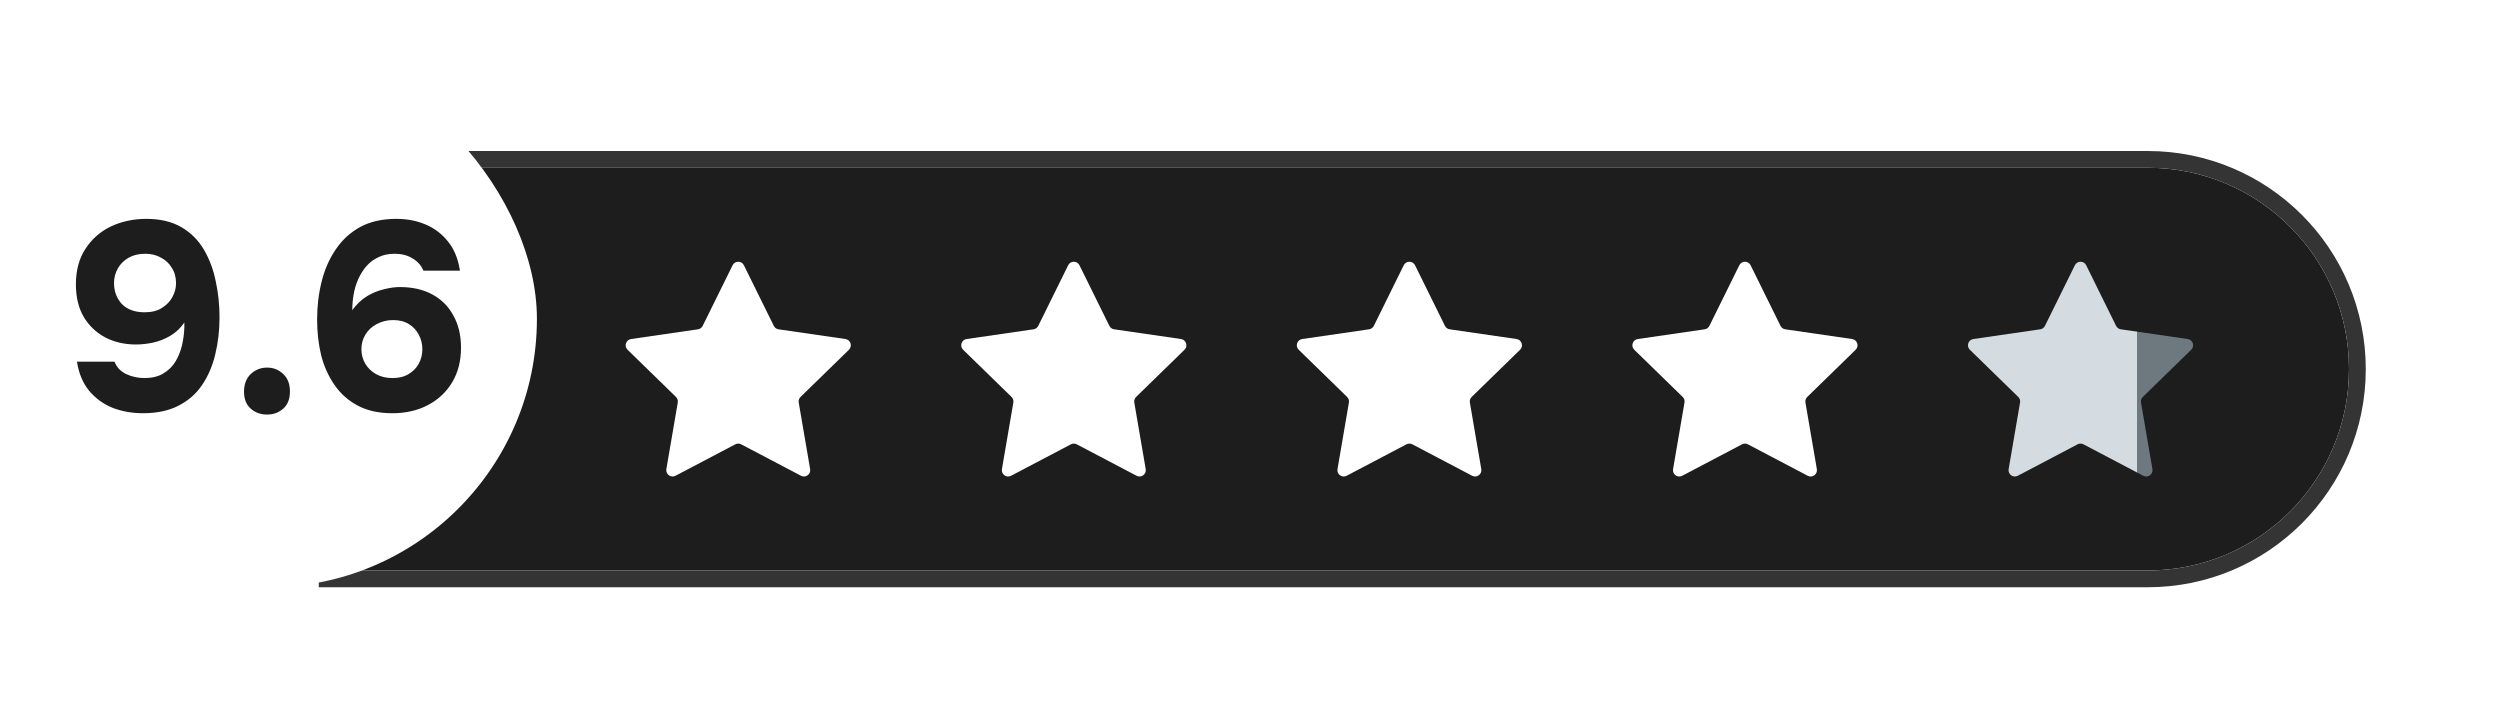
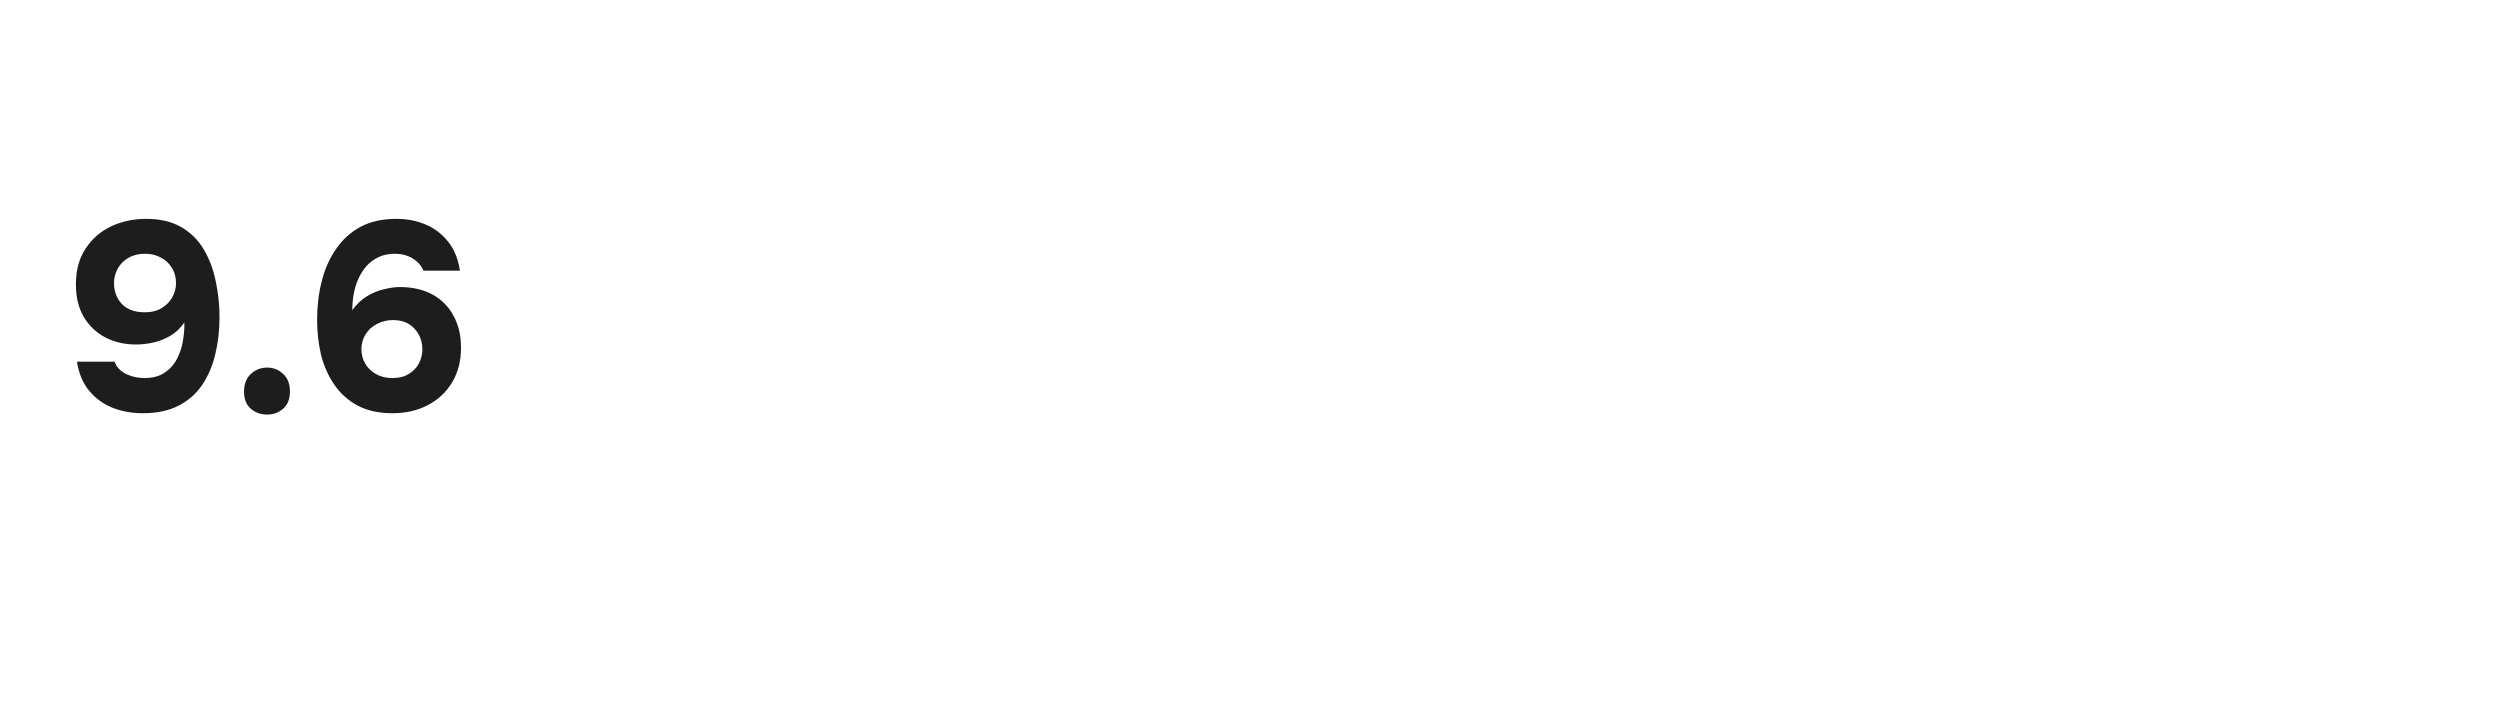
<svg xmlns="http://www.w3.org/2000/svg" width="298" height="84" viewBox="0 0 298 84" fill="none">
  <g filter="url(#filter0_dd_2020_5278)">
-     <path d="M40 14H256C269.255 14 280 24.745 280 38C280 51.255 269.255 62 256 62H40V14Z" fill="#1D1D1D" />
-     <path d="M256 13C269.807 13 281 24.193 281 38C281 51.807 269.807 63 256 63H39V13H256Z" stroke="#343434" stroke-width="2" />
-     <path d="M87.326 25.618C87.601 25.06 88.397 25.06 88.672 25.618L92.238 32.843C92.347 33.064 92.558 33.218 92.803 33.253L100.775 34.412C101.391 34.501 101.637 35.258 101.192 35.693L95.423 41.316C95.246 41.488 95.165 41.737 95.207 41.98L96.569 49.92C96.674 50.534 96.03 51.002 95.479 50.712L88.349 46.963C88.13 46.848 87.868 46.848 87.65 46.963L80.519 50.712C79.968 51.002 79.324 50.534 79.43 49.92L80.791 41.98C80.833 41.737 80.752 41.488 80.576 41.316L74.807 35.693C74.361 35.258 74.607 34.501 75.223 34.412L83.195 33.253C83.44 33.218 83.651 33.064 83.76 32.843L87.326 25.618Z" fill="white" />
-     <path d="M127.326 25.618C127.601 25.06 128.397 25.06 128.672 25.618L132.238 32.843C132.347 33.064 132.559 33.218 132.803 33.253L140.775 34.412C141.391 34.501 141.637 35.258 141.192 35.693L135.423 41.316C135.246 41.488 135.165 41.737 135.207 41.98L136.569 49.92C136.674 50.534 136.03 51.002 135.479 50.712L128.349 46.963C128.13 46.848 127.868 46.848 127.65 46.963L120.519 50.712C119.968 51.002 119.324 50.534 119.43 49.92L120.791 41.98C120.833 41.737 120.752 41.488 120.576 41.316L114.807 35.693C114.361 35.258 114.607 34.501 115.223 34.412L123.195 33.253C123.44 33.218 123.651 33.064 123.76 32.843L127.326 25.618Z" fill="white" />
+     <path d="M87.326 25.618C87.601 25.06 88.397 25.06 88.672 25.618L92.238 32.843C92.347 33.064 92.558 33.218 92.803 33.253L100.775 34.412C101.391 34.501 101.637 35.258 101.192 35.693L95.423 41.316C95.246 41.488 95.165 41.737 95.207 41.98L96.569 49.92C96.674 50.534 96.03 51.002 95.479 50.712L88.349 46.963C88.13 46.848 87.868 46.848 87.65 46.963L80.519 50.712C79.968 51.002 79.324 50.534 79.43 49.92C80.833 41.737 80.752 41.488 80.576 41.316L74.807 35.693C74.361 35.258 74.607 34.501 75.223 34.412L83.195 33.253C83.44 33.218 83.651 33.064 83.76 32.843L87.326 25.618Z" fill="white" />
    <path d="M167.326 25.618C167.601 25.06 168.397 25.06 168.672 25.618L172.238 32.843C172.347 33.064 172.559 33.218 172.803 33.253L180.775 34.412C181.391 34.501 181.637 35.258 181.192 35.693L175.423 41.316C175.246 41.488 175.165 41.737 175.207 41.98L176.569 49.92C176.674 50.534 176.03 51.002 175.479 50.712L168.349 46.963C168.13 46.848 167.868 46.848 167.65 46.963L160.519 50.712C159.968 51.002 159.324 50.534 159.43 49.92L160.791 41.98C160.833 41.737 160.752 41.488 160.576 41.316L154.807 35.693C154.361 35.258 154.607 34.501 155.223 34.412L163.195 33.253C163.44 33.218 163.651 33.064 163.76 32.843L167.326 25.618Z" fill="white" />
    <path d="M207.326 25.618C207.601 25.06 208.397 25.06 208.672 25.618L212.238 32.843C212.347 33.064 212.559 33.218 212.803 33.253L220.775 34.412C221.391 34.501 221.637 35.258 221.192 35.693L215.423 41.316C215.246 41.488 215.165 41.737 215.207 41.98L216.569 49.92C216.674 50.534 216.03 51.002 215.479 50.712L208.349 46.963C208.13 46.848 207.868 46.848 207.65 46.963L200.519 50.712C199.968 51.002 199.324 50.534 199.43 49.92L200.791 41.98C200.833 41.737 200.752 41.488 200.576 41.316L194.807 35.693C194.361 35.258 194.607 34.501 195.223 34.412L203.195 33.253C203.44 33.218 203.651 33.064 203.76 32.843L207.326 25.618Z" fill="white" />
-     <path d="M247.326 25.618C247.601 25.06 248.397 25.06 248.672 25.618L252.238 32.843C252.347 33.064 252.559 33.218 252.803 33.253L260.775 34.412C261.391 34.501 261.637 35.258 261.192 35.693L255.423 41.316C255.246 41.488 255.165 41.737 255.207 41.98L256.569 49.92C256.674 50.534 256.03 51.002 255.479 50.712L248.349 46.963C248.13 46.848 247.868 46.848 247.65 46.963L240.519 50.712C239.968 51.002 239.324 50.534 239.43 49.92L240.791 41.98C240.833 41.737 240.752 41.488 240.576 41.316L234.807 35.693C234.361 35.258 234.607 34.501 235.223 34.412L243.195 33.253C243.44 33.218 243.651 33.064 243.76 32.843L247.326 25.618Z" fill="url(#paint0_linear_2020_5278)" />
  </g>
-   <rect y="6" width="64" height="64" rx="32" fill="white" />
  <path d="M17.047 49.256C15.746 49.256 14.54 49.043 13.431 48.616C12.322 48.168 11.383 47.485 10.615 46.568C9.868 45.651 9.388 44.499 9.175 43.112H13.655C13.89 43.752 14.348 44.243 15.031 44.584C15.714 44.904 16.439 45.064 17.207 45.064C18.082 45.064 18.818 44.893 19.415 44.552C20.034 44.189 20.524 43.72 20.887 43.144C21.25 42.547 21.517 41.896 21.687 41.192C21.858 40.467 21.954 39.731 21.975 38.984C21.975 38.899 21.975 38.813 21.975 38.728C21.975 38.621 21.975 38.525 21.975 38.44C21.506 39.123 20.941 39.656 20.279 40.04C19.618 40.424 18.935 40.691 18.231 40.84C17.527 40.989 16.855 41.064 16.215 41.064C14.871 41.064 13.655 40.787 12.567 40.232C11.479 39.656 10.615 38.835 9.975 37.768C9.356 36.701 9.047 35.411 9.047 33.896C9.047 32.211 9.431 30.792 10.199 29.64C10.967 28.467 11.98 27.581 13.239 26.984C14.519 26.387 15.916 26.088 17.431 26.088C19.095 26.088 20.492 26.419 21.623 27.08C22.754 27.741 23.65 28.637 24.311 29.768C24.973 30.899 25.442 32.157 25.719 33.544C26.018 34.931 26.167 36.349 26.167 37.8C26.167 39.379 25.997 40.861 25.655 42.248C25.335 43.613 24.812 44.829 24.087 45.896C23.383 46.941 22.445 47.763 21.271 48.36C20.119 48.957 18.711 49.256 17.047 49.256ZM17.239 37.224C18.071 37.224 18.754 37.053 19.287 36.712C19.842 36.371 20.258 35.944 20.535 35.432C20.834 34.899 20.983 34.344 20.983 33.768C20.983 33.043 20.812 32.424 20.471 31.912C20.151 31.379 19.714 30.973 19.159 30.696C18.626 30.397 18.007 30.248 17.303 30.248C16.535 30.248 15.874 30.408 15.319 30.728C14.764 31.048 14.338 31.475 14.039 32.008C13.741 32.541 13.591 33.117 13.591 33.736C13.591 34.717 13.9 35.549 14.519 36.232C15.159 36.893 16.066 37.224 17.239 37.224ZM31.84 49.416C31.072 49.416 30.422 49.181 29.888 48.712C29.355 48.243 29.088 47.571 29.088 46.696C29.088 45.8 29.355 45.096 29.888 44.584C30.443 44.072 31.093 43.816 31.84 43.816C32.587 43.816 33.227 44.072 33.76 44.584C34.294 45.075 34.56 45.768 34.56 46.664C34.56 47.56 34.294 48.243 33.76 48.712C33.227 49.181 32.587 49.416 31.84 49.416ZM46.76 49.256C45.16 49.256 43.795 48.957 42.664 48.36C41.533 47.763 40.605 46.941 39.88 45.896C39.155 44.851 38.621 43.667 38.28 42.344C37.96 41 37.8 39.592 37.8 38.12C37.8 36.499 37.981 34.973 38.344 33.544C38.707 32.093 39.272 30.813 40.04 29.704C40.808 28.573 41.779 27.688 42.952 27.048C44.147 26.408 45.576 26.088 47.24 26.088C48.52 26.088 49.683 26.312 50.728 26.76C51.795 27.208 52.691 27.891 53.416 28.808C54.142 29.704 54.611 30.856 54.824 32.264H50.472C50.216 31.645 49.779 31.155 49.16 30.792C48.563 30.429 47.859 30.248 47.048 30.248C46.301 30.248 45.651 30.387 45.096 30.664C44.541 30.92 44.062 31.283 43.656 31.752C43.272 32.2 42.952 32.712 42.696 33.288C42.44 33.864 42.259 34.472 42.152 35.112C42.045 35.731 41.992 36.349 41.992 36.968C42.504 36.264 43.091 35.709 43.752 35.304C44.435 34.899 45.117 34.621 45.8 34.472C46.483 34.301 47.102 34.216 47.656 34.216C49.171 34.216 50.472 34.515 51.56 35.112C52.648 35.709 53.48 36.552 54.056 37.64C54.654 38.707 54.952 39.976 54.952 41.448C54.952 43.027 54.6 44.403 53.896 45.576C53.192 46.749 52.221 47.656 50.984 48.296C49.768 48.936 48.36 49.256 46.76 49.256ZM46.792 45.064C47.56 45.064 48.2 44.904 48.712 44.584C49.245 44.264 49.651 43.848 49.928 43.336C50.206 42.803 50.344 42.237 50.344 41.64C50.344 41 50.206 40.424 49.928 39.912C49.651 39.379 49.256 38.952 48.744 38.632C48.232 38.312 47.603 38.152 46.856 38.152C46.152 38.152 45.502 38.312 44.904 38.632C44.328 38.931 43.88 39.347 43.56 39.88C43.24 40.392 43.08 40.979 43.08 41.64C43.08 42.237 43.23 42.803 43.528 43.336C43.827 43.848 44.254 44.264 44.808 44.584C45.363 44.904 46.024 45.064 46.792 45.064Z" fill="#1D1D1D" />
  <defs>
    <filter id="filter0_dd_2020_5278" x="22" y="0" width="276" height="84" filterUnits="userSpaceOnUse" color-interpolation-filters="sRGB">
      <feFlood flood-opacity="0" result="BackgroundImageFix" />
      <feColorMatrix in="SourceAlpha" type="matrix" values="0 0 0 0 0 0 0 0 0 0 0 0 0 0 0 0 0 0 127 0" result="hardAlpha" />
      <feMorphology radius="4" operator="dilate" in="SourceAlpha" result="effect1_dropShadow_2020_5278" />
      <feOffset dy="4" />
      <feGaussianBlur stdDeviation="6" />
      <feColorMatrix type="matrix" values="0 0 0 0 0.537 0 0 0 0 0.584 0 0 0 0 0.61 0 0 0 0.12 0" />
      <feBlend mode="normal" in2="BackgroundImageFix" result="effect1_dropShadow_2020_5278" />
      <feColorMatrix in="SourceAlpha" type="matrix" values="0 0 0 0 0 0 0 0 0 0 0 0 0 0 0 0 0 0 127 0" result="hardAlpha" />
      <feOffset dy="2" />
      <feGaussianBlur stdDeviation="2" />
      <feColorMatrix type="matrix" values="0 0 0 0 0.427 0 0 0 0 0.474 0 0 0 0 0.492 0 0 0 0.16 0" />
      <feBlend mode="normal" in2="effect1_dropShadow_2020_5278" result="effect2_dropShadow_2020_5278" />
      <feBlend mode="normal" in="SourceGraphic" in2="effect2_dropShadow_2020_5278" result="shape" />
    </filter>
    <linearGradient id="paint0_linear_2020_5278" x1="261.419" y1="38" x2="234.579" y2="38" gradientUnits="userSpaceOnUse">
      <stop offset="0.25" stop-color="#6D797E" />
      <stop offset="0.25" stop-color="#D4DCE1" />
    </linearGradient>
  </defs>
</svg>